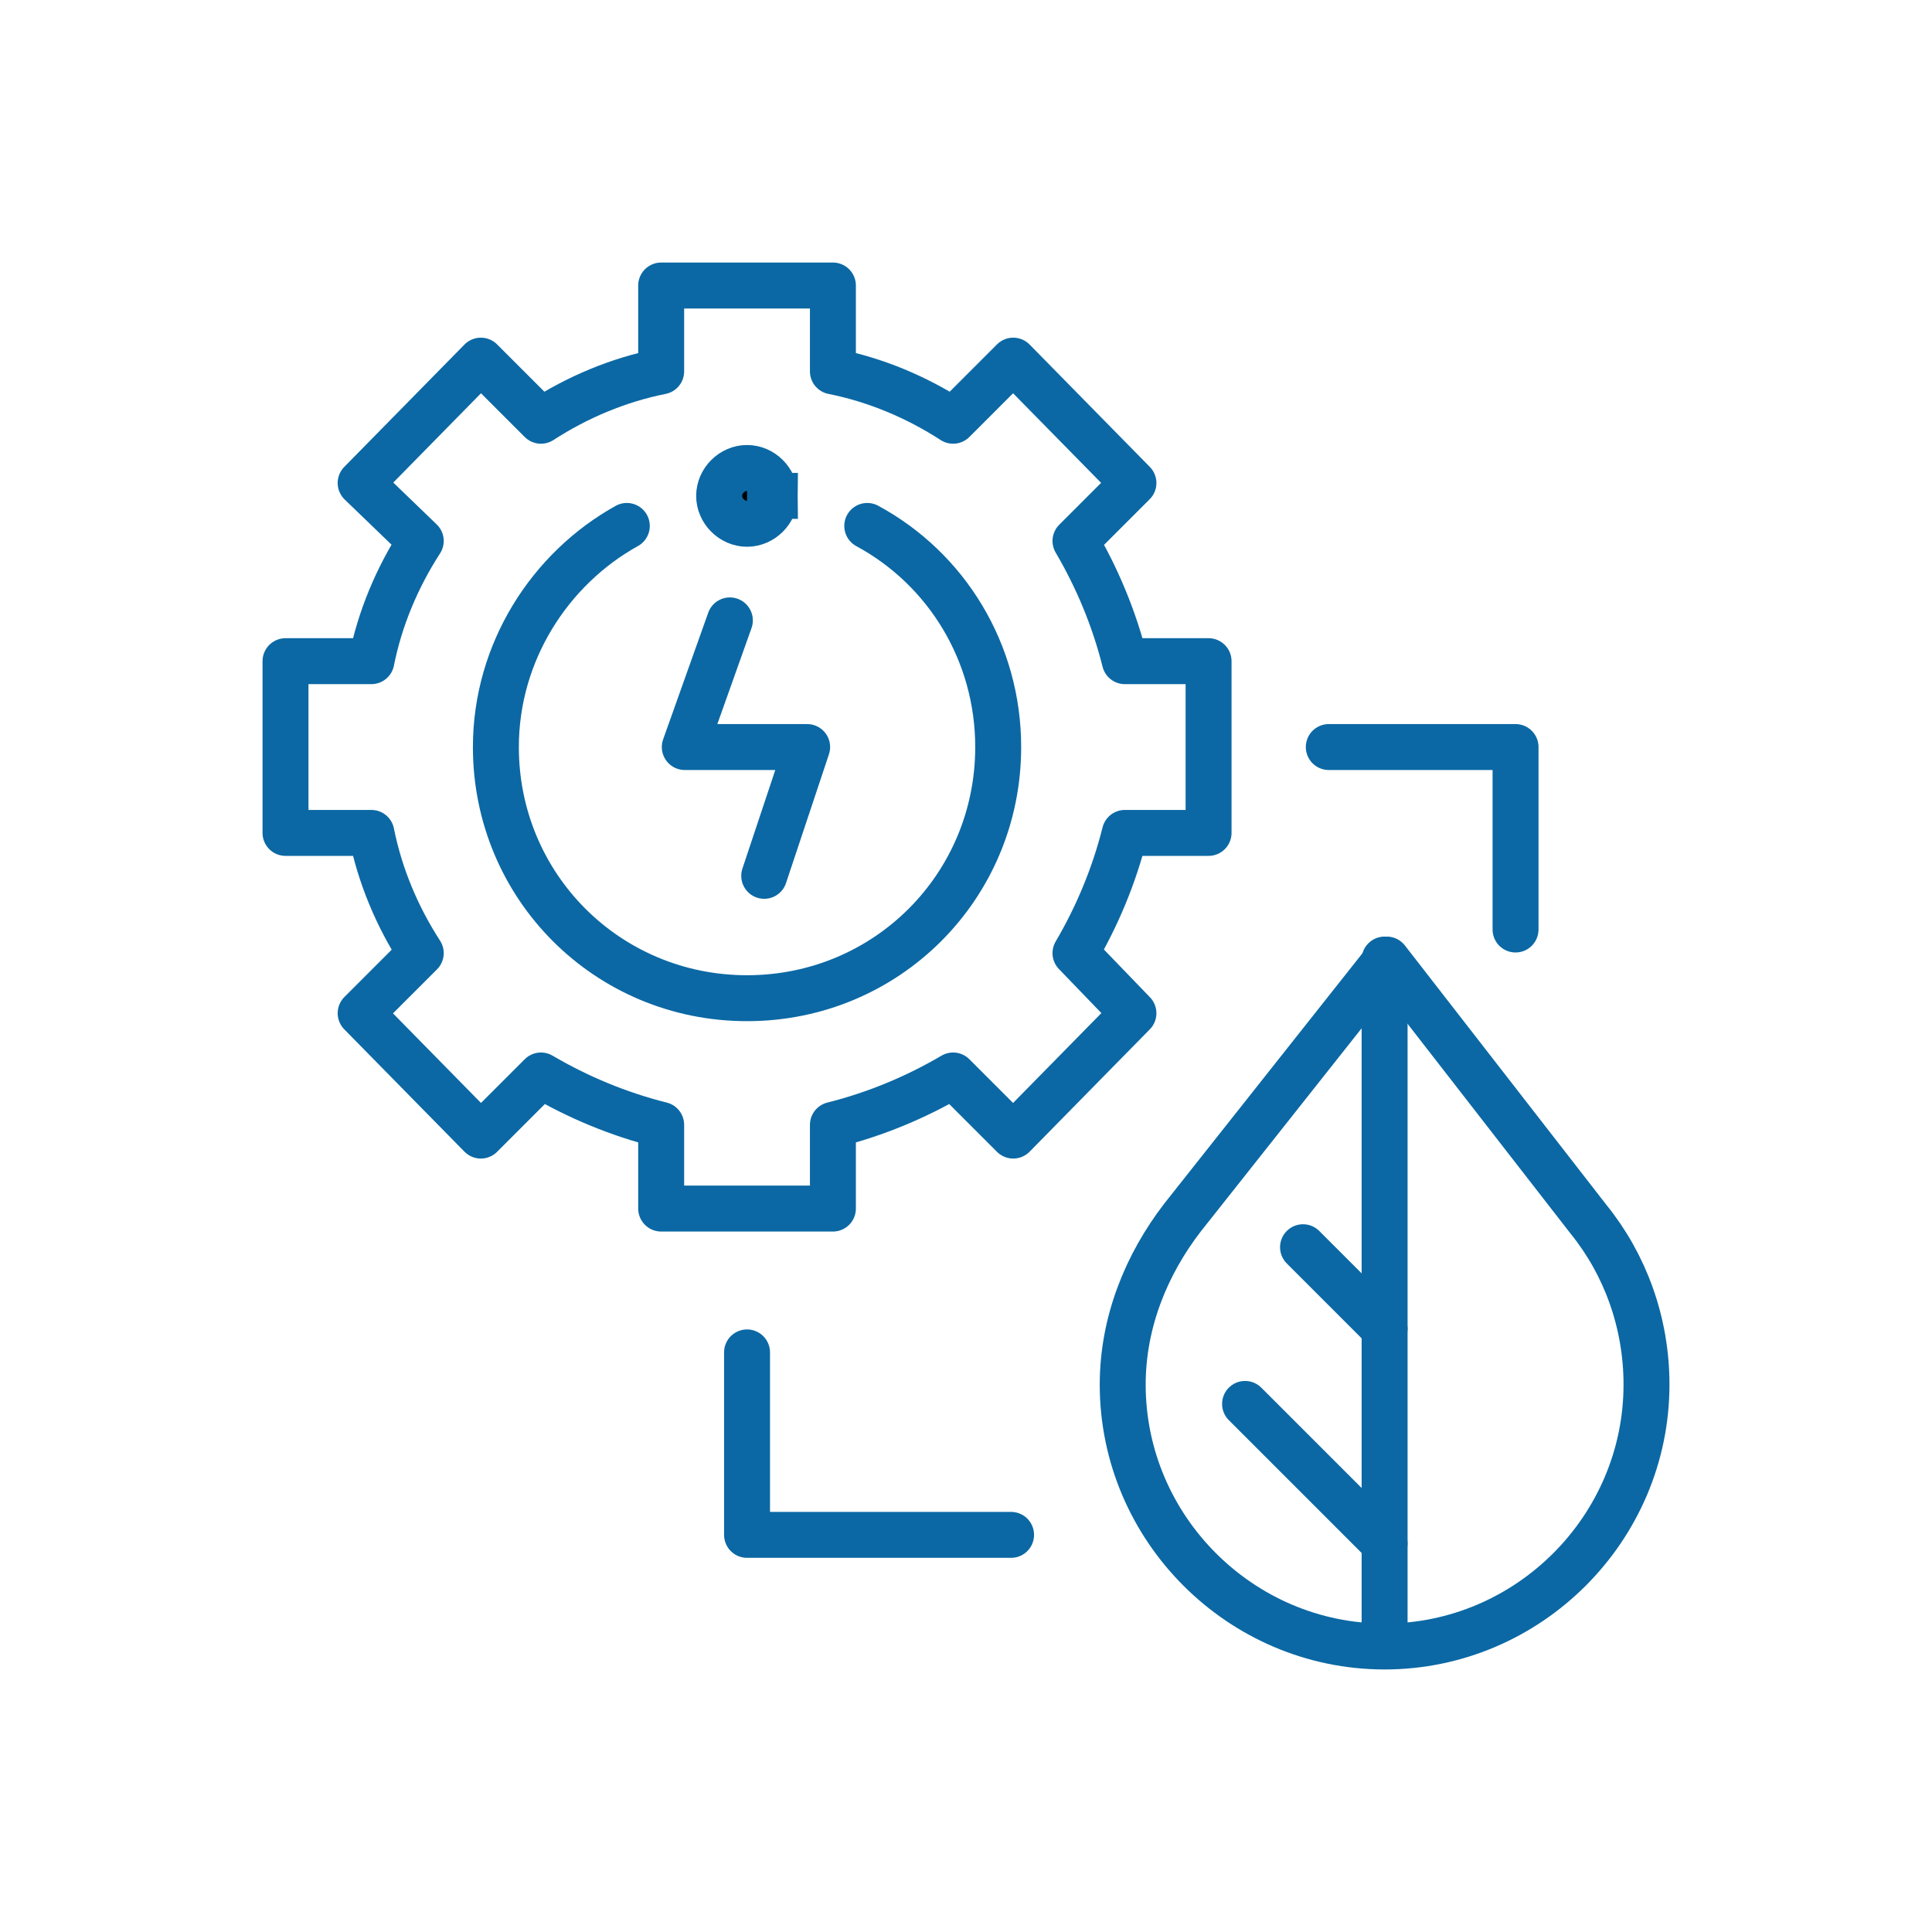
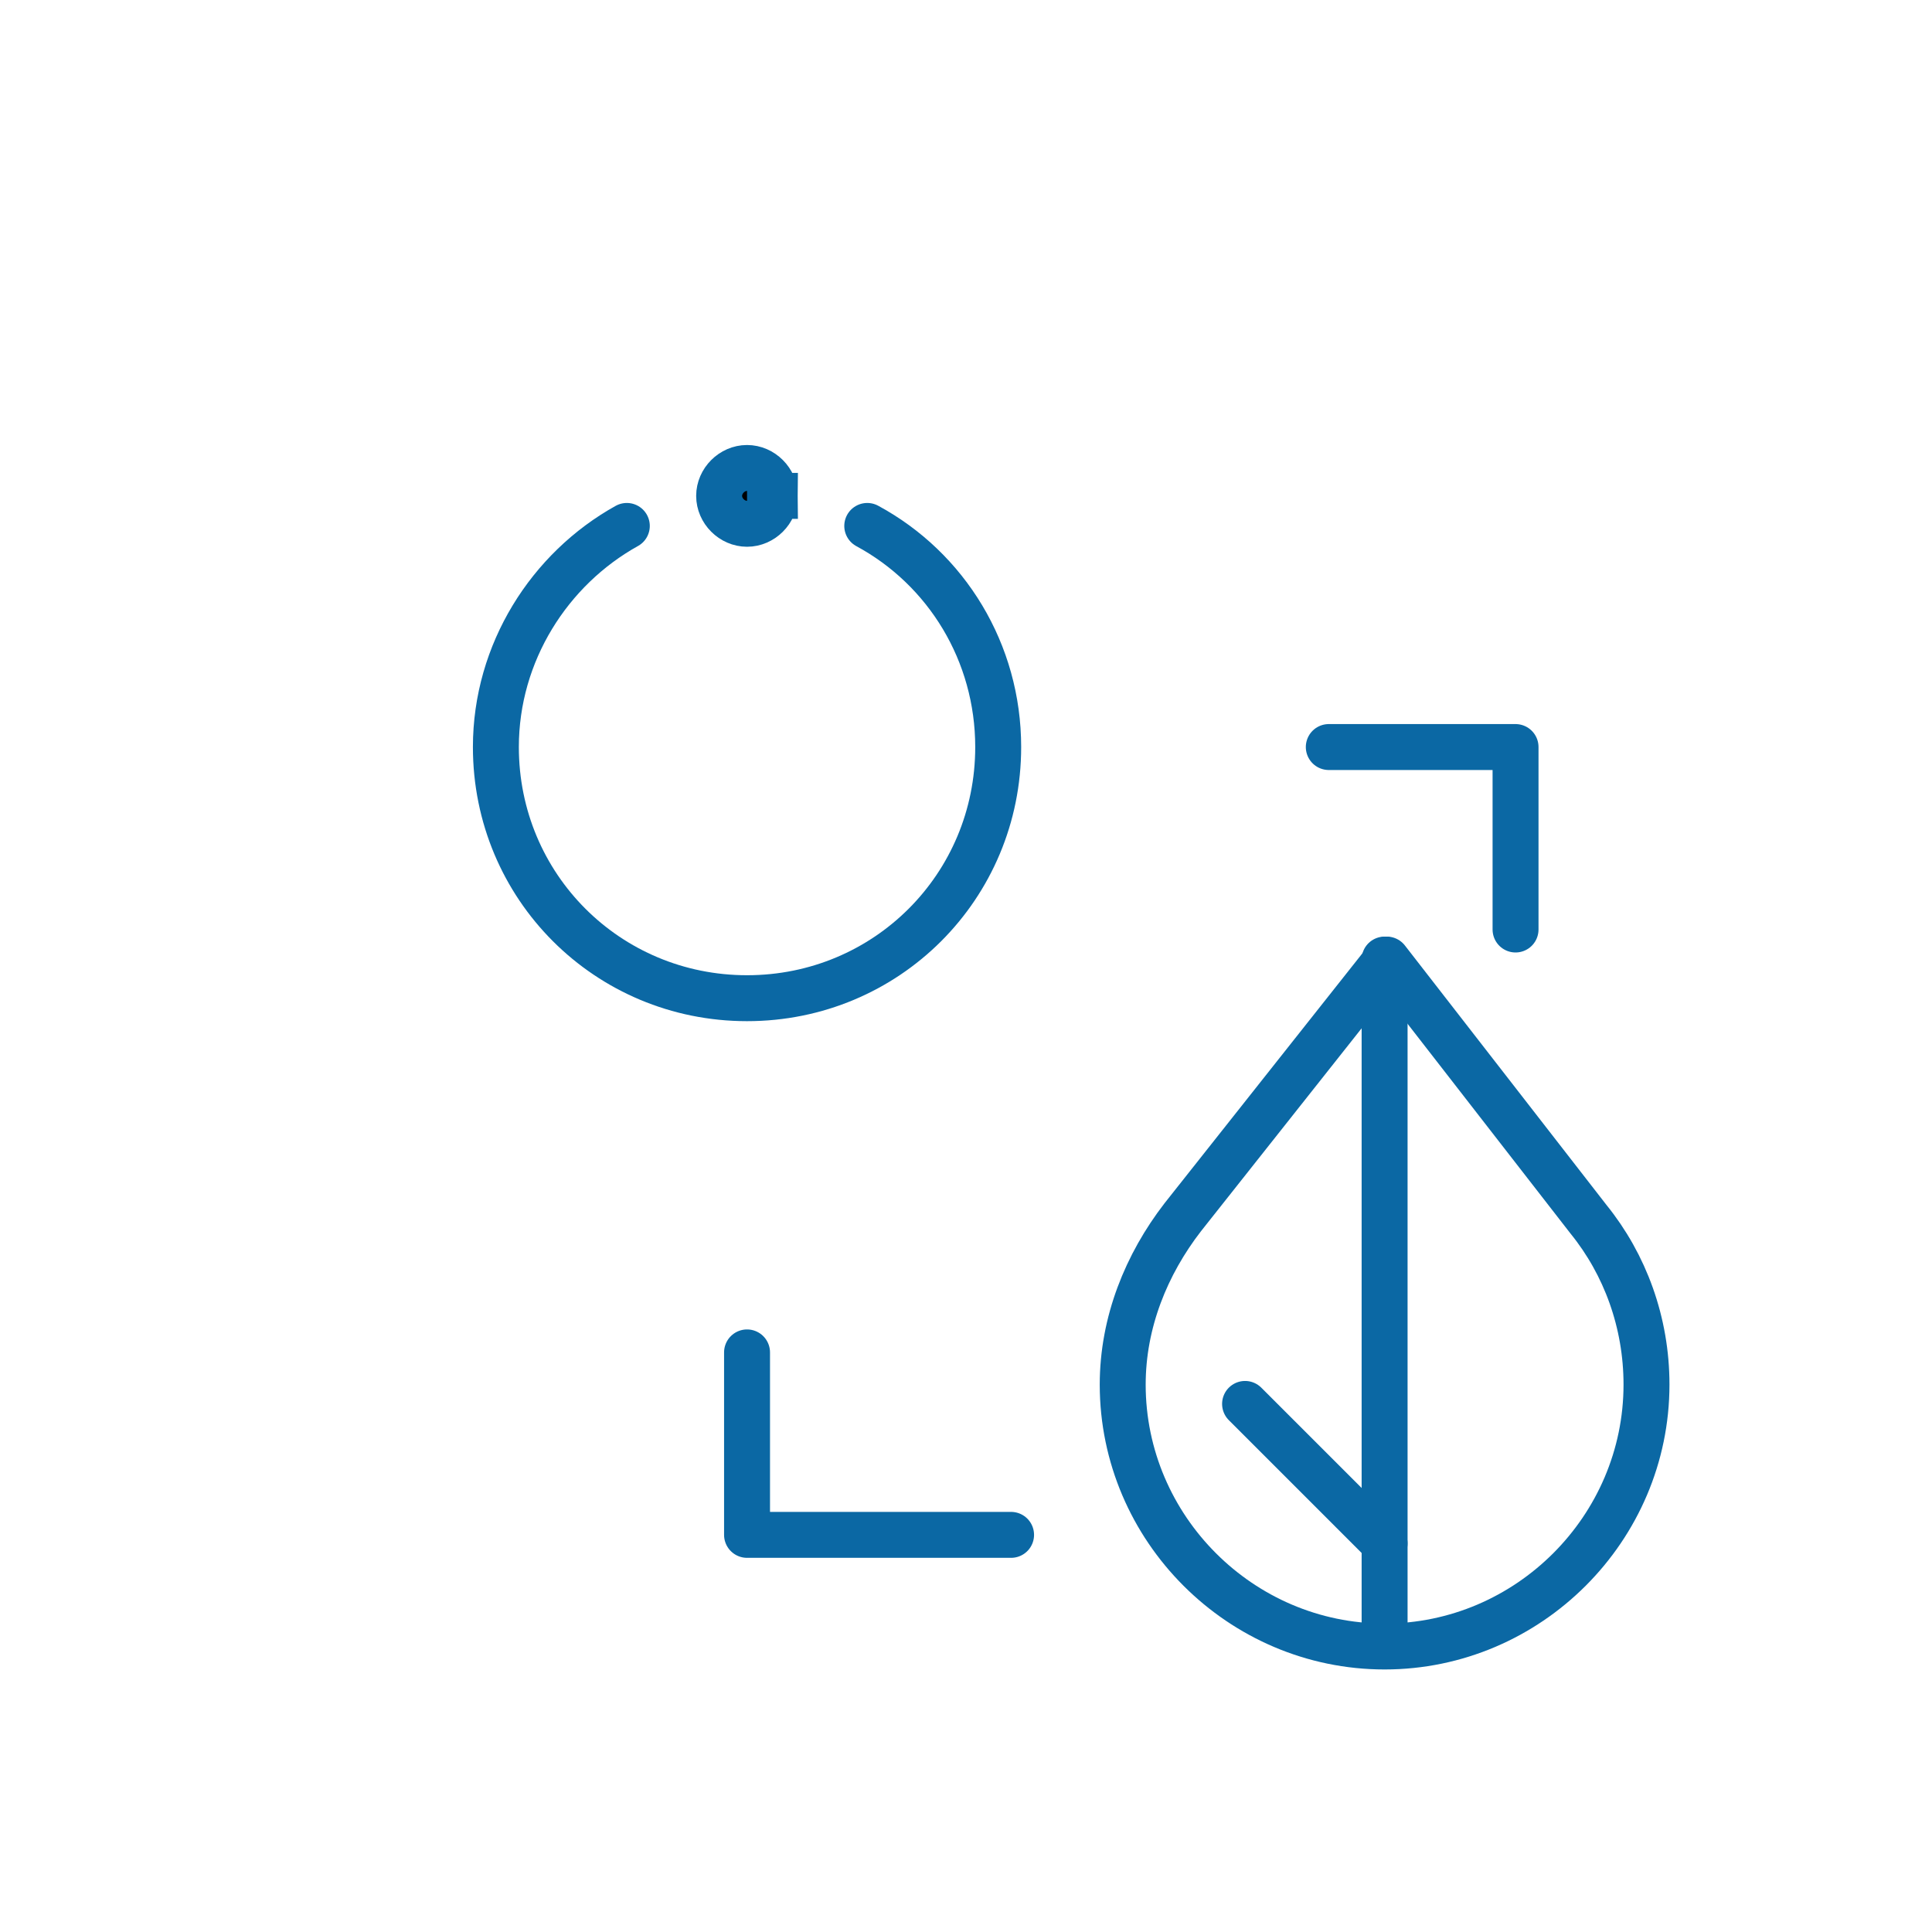
<svg xmlns="http://www.w3.org/2000/svg" xml:space="preserve" width="900px" height="900px" version="1.1" style="shape-rendering:geometricPrecision; text-rendering:geometricPrecision; image-rendering:optimizeQuality; fill-rule:evenodd; clip-rule:evenodd" viewBox="0 0 900 900">
  <defs>
    <style type="text/css">
   
    .str1 {stroke:#0B68A4;stroke-width:21.4}
    .str0 {stroke:#0B68A4;stroke-width:21.4;stroke-linecap:round;stroke-linejoin:round}
    .fil0 {fill:none}
    .fil1 {fill:black}
   
  </style>
  </defs>
  <g id="Layer_x0020_1">
-     <rect class="fil0" width="900" height="900" />
    <g id="_1955938815776">
-       <path class="fil0 str0" d="M563 388l0 -80 -39 0c-5,-20 -13,-39 -23,-56l27 -27 -56 -57 -28 28c-17,-11 -36,-19 -56,-23l0 -40 -80 0 0 40c-20,4 -39,12 -56,23l-28 -28 -56 57 28 27c-11,17 -19,36 -23,56l-40 0 0 80 40 0c4,20 12,39 23,56l-28 28 56 57 28 -28c17,10 36,18 56,23l0 39 80 0 0 -39c20,-5 39,-13 56,-23l28 28 56 -57 -27 -28c10,-17 18,-36 23,-56l39 0z" />
      <path class="fil0 str0" d="M292 245c-36,20 -61,59 -61,103 0,65 52,117 117,117 65,0 117,-52 117,-117 0,-44 -24,-83 -61,-103" />
-       <polyline class="fil0 str0" points="356,408 376,348 319,348 340,289 " />
      <polyline class="fil0 str0" points="619,348 706,348 706,433 " />
      <polyline class="fil0 str0" points="471,715 348,715 348,630 " />
      <line class="fil0 str0" x1="645" y1="447" x2="645" y2="763" />
-       <line class="fil0 str0" x1="645" y1="619" x2="607" y2="581" />
      <line class="fil0 str0" x1="645" y1="719" x2="580" y2="654" />
      <path class="fil0 str0" d="M523 645c0,67 55,122 122,122 67,0 122,-55 122,-122 0,-29 -10,-56 -27,-77l0 0 -94 -121 -95 120 0 0c-17,22 -28,49 -28,78z" />
      <path class="fil1 str1" d="M348 231l13 0c0,-7 -6,-13 -13,-13 -7,0 -13,6 -13,13 0,7 6,13 13,13 7,0 13,-6 13,-13l-13 0z" />
    </g>
  </g>
</svg>